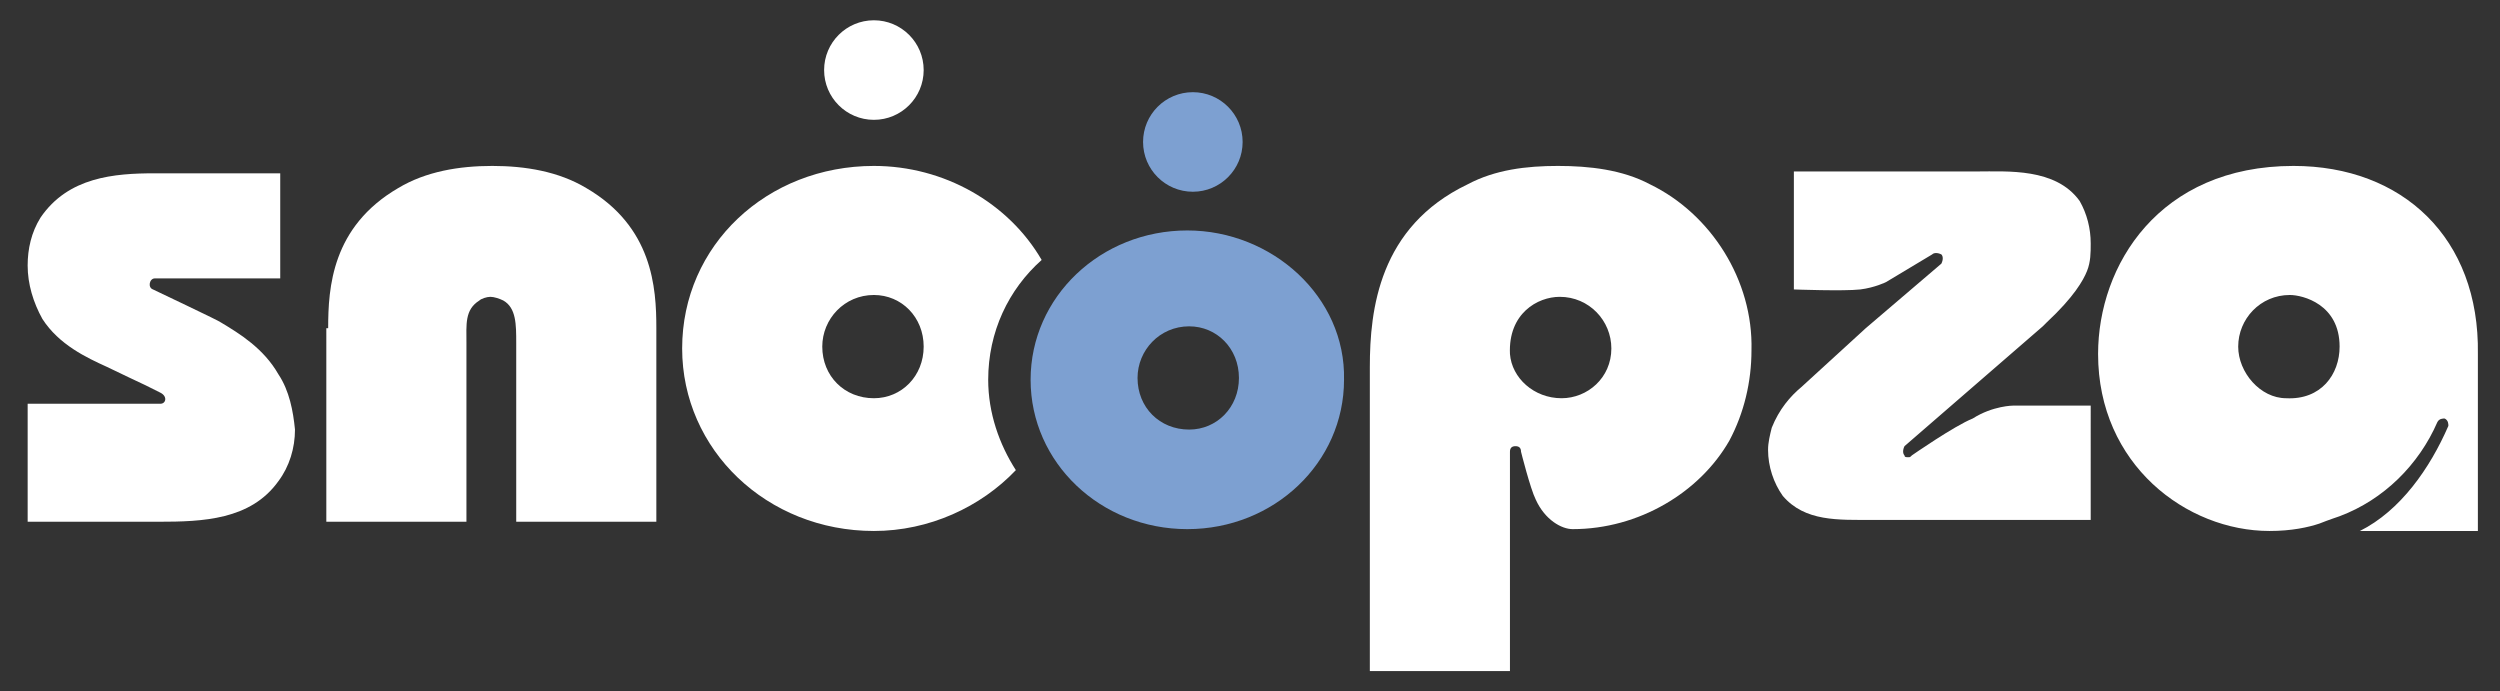
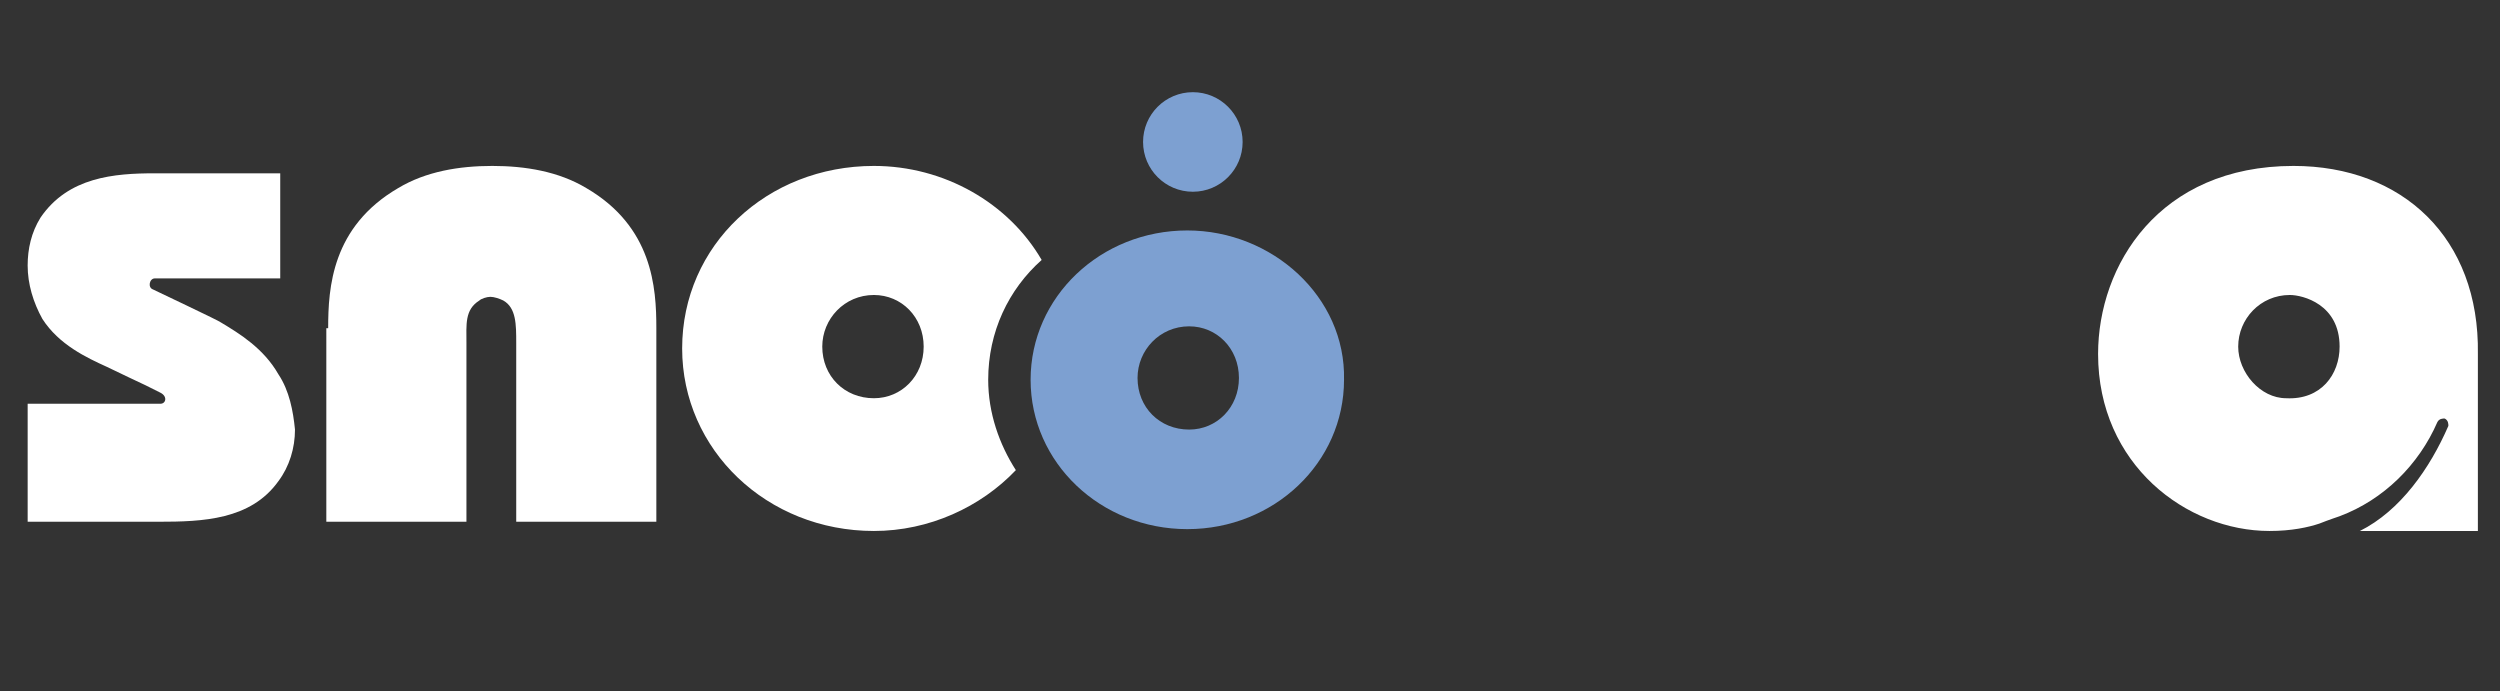
<svg xmlns="http://www.w3.org/2000/svg" version="1.1" id="Capa_1" x="0px" y="0px" viewBox="0 0 135.6 37.5" style="enable-background:new 0 0 135.6 37.5;" xml:space="preserve">
  <rect x="0" y="0" width="135.6" height="37.5" fill="#333333" stroke="none" />
  <style type="text/css">
	.st0{fill:#FFFFFF;}
	.st1{fill:#7DA0D1;}
</style>
  <g>
    <path class="st0" d="M17.8,17.8c0-2.2,0.2-5.5,3.8-7.6C23.1,9.3,24.9,9,26.7,9c1.8,0,3.6,0.3,5.1,1.2c3.6,2.1,3.8,5.4,3.8,7.6v10.5   H28v-9.7c0-1,0-1.9-0.7-2.3c-0.2-0.1-0.5-0.2-0.7-0.2s-0.5,0.1-0.6,0.2c-0.8,0.5-0.7,1.3-0.7,2.3v9.7h-7.6V17.8z" />
-     <circle class="st0" cx="47.4" cy="3.8" r="2.7" />
    <circle class="st1" cx="64.7" cy="7.7" r="2.7" />
    <path class="st0" d="M124.4,9c-7.3,0-10.6,5.4-10.6,10.2c0,6,4.8,9.6,9.3,9.6c1.2,0,2.1-0.2,2.7-0.4c0.5-0.2,1.1-0.4,1.1-0.4v0   c2.4-0.9,4.3-2.8,5.3-5.1c0.1-0.2,0.3-0.2,0.4-0.2c0.2,0.1,0.2,0.3,0.2,0.4c-1,2.3-2.6,4.6-4.8,5.7h6.4v-9.6   C134.5,12.9,130.3,9,124.4,9z M124,21.6c-1.4,0-2.6-1.4-2.6-2.8c0-1.5,1.2-2.8,2.8-2.8c0.7,0,2.7,0.5,2.7,2.8   C126.9,20.3,125.9,21.7,124,21.6z" />
-     <path class="st0" d="M103.7,24.7c-0.1,0.1-0.1,0.1-0.2,0.1c-0.1,0-0.2,0-0.2-0.1c-0.1-0.1-0.1-0.3,0-0.5l7.5-6.5l0.2-0.2   c1.5-1.4,2-2.3,2.2-2.8c0.2-0.5,0.2-1,0.2-1.5c0-0.8-0.2-1.6-0.6-2.3c-1.3-1.8-3.9-1.6-5.6-1.6h-9.9v6.4c0,0,2.7,0.1,3.6,0   c0.8-0.1,1.4-0.4,1.4-0.4l2.5-1.5c0.1-0.1,0.3-0.1,0.5,0c0.1,0.1,0.1,0.3,0,0.5l-4.1,3.5l-3.5,3.2c-0.6,0.5-1.2,1.2-1.6,2.2   c-0.1,0.4-0.2,0.8-0.2,1.2c0,0.9,0.3,1.8,0.8,2.5c1.2,1.4,3,1.3,4.9,1.3h11.8V22h-4.2c0,0-1.1,0-2.2,0.7   C106,23.1,103.7,24.7,103.7,24.7z" />
-     <path class="st0" d="M89.5,10c-1.5-0.8-3.3-1-5-1c-1.7,0-3.4,0.2-4.9,1c-4.8,2.3-5.3,6.8-5.3,9.9v16.5h7.6l0-11.9   c0-0.2,0.1-0.3,0.3-0.3c0.2,0,0.3,0.1,0.3,0.3c0,0,0.5,2,0.8,2.6c0.5,1.1,1.4,1.6,2,1.6c3.6,0,6.9-2,8.5-4.8   c0.8-1.5,1.2-3.2,1.2-4.9C95.1,15.2,92.8,11.6,89.5,10z M84.7,21.6c-1.5,0-2.7-1.1-2.8-2.4c-0.1-2.2,1.5-3.1,2.7-3.1   c1.6,0,2.8,1.3,2.8,2.8C87.4,20.5,86.1,21.6,84.7,21.6z" />
    <path class="st0" d="M15.1,20.3c-0.8-1.4-2.1-2.2-3.1-2.8c-0.1-0.1-3.3-1.6-3.7-1.8c-0.3-0.1-0.2-0.6,0.1-0.6l6.8,0c0,0,0,0,0,0   V9.4H8.4c-2.2,0-4.7,0.2-6.2,2.4c-0.5,0.8-0.7,1.7-0.7,2.6c0,1,0.3,2,0.8,2.9c0.9,1.4,2.4,2.1,3.5,2.6c0.4,0.2,2.1,1,2.1,1   s0.4,0.2,0.8,0.4c0.4,0.2,0.3,0.6,0,0.6l-7.2,0v6.4h7.1c2.4,0,5-0.1,6.5-2.2c0.6-0.8,0.9-1.8,0.9-2.8   C15.9,22.3,15.7,21.2,15.1,20.3z" />
    <path class="st0" d="M53.6,20.6c0-2.6,1.1-4.9,2.9-6.5C54.7,11,51.2,9,47.4,9C41.6,9,37,13.3,37,18.9c0,5.5,4.6,9.9,10.4,9.9   c3,0,5.8-1.3,7.7-3.3C54.2,24.1,53.6,22.4,53.6,20.6z M47.4,21.6c-1.6,0-2.8-1.2-2.8-2.8c0-1.5,1.2-2.8,2.8-2.8   c1.5,0,2.7,1.2,2.7,2.8C50.1,20.4,48.9,21.6,47.4,21.6z" />
    <path class="st1" d="M64.4,12.5c-4.7,0-8.5,3.6-8.5,8.1c0,4.5,3.8,8.1,8.5,8.1c4.7,0,8.5-3.6,8.5-8.1C73,16.1,69,12.5,64.4,12.5z    M64.5,23.3c-1.6,0-2.8-1.2-2.8-2.8c0-1.5,1.2-2.8,2.8-2.8c1.5,0,2.7,1.2,2.7,2.8C67.2,22.1,66,23.3,64.5,23.3z" />
  </g>
</svg>